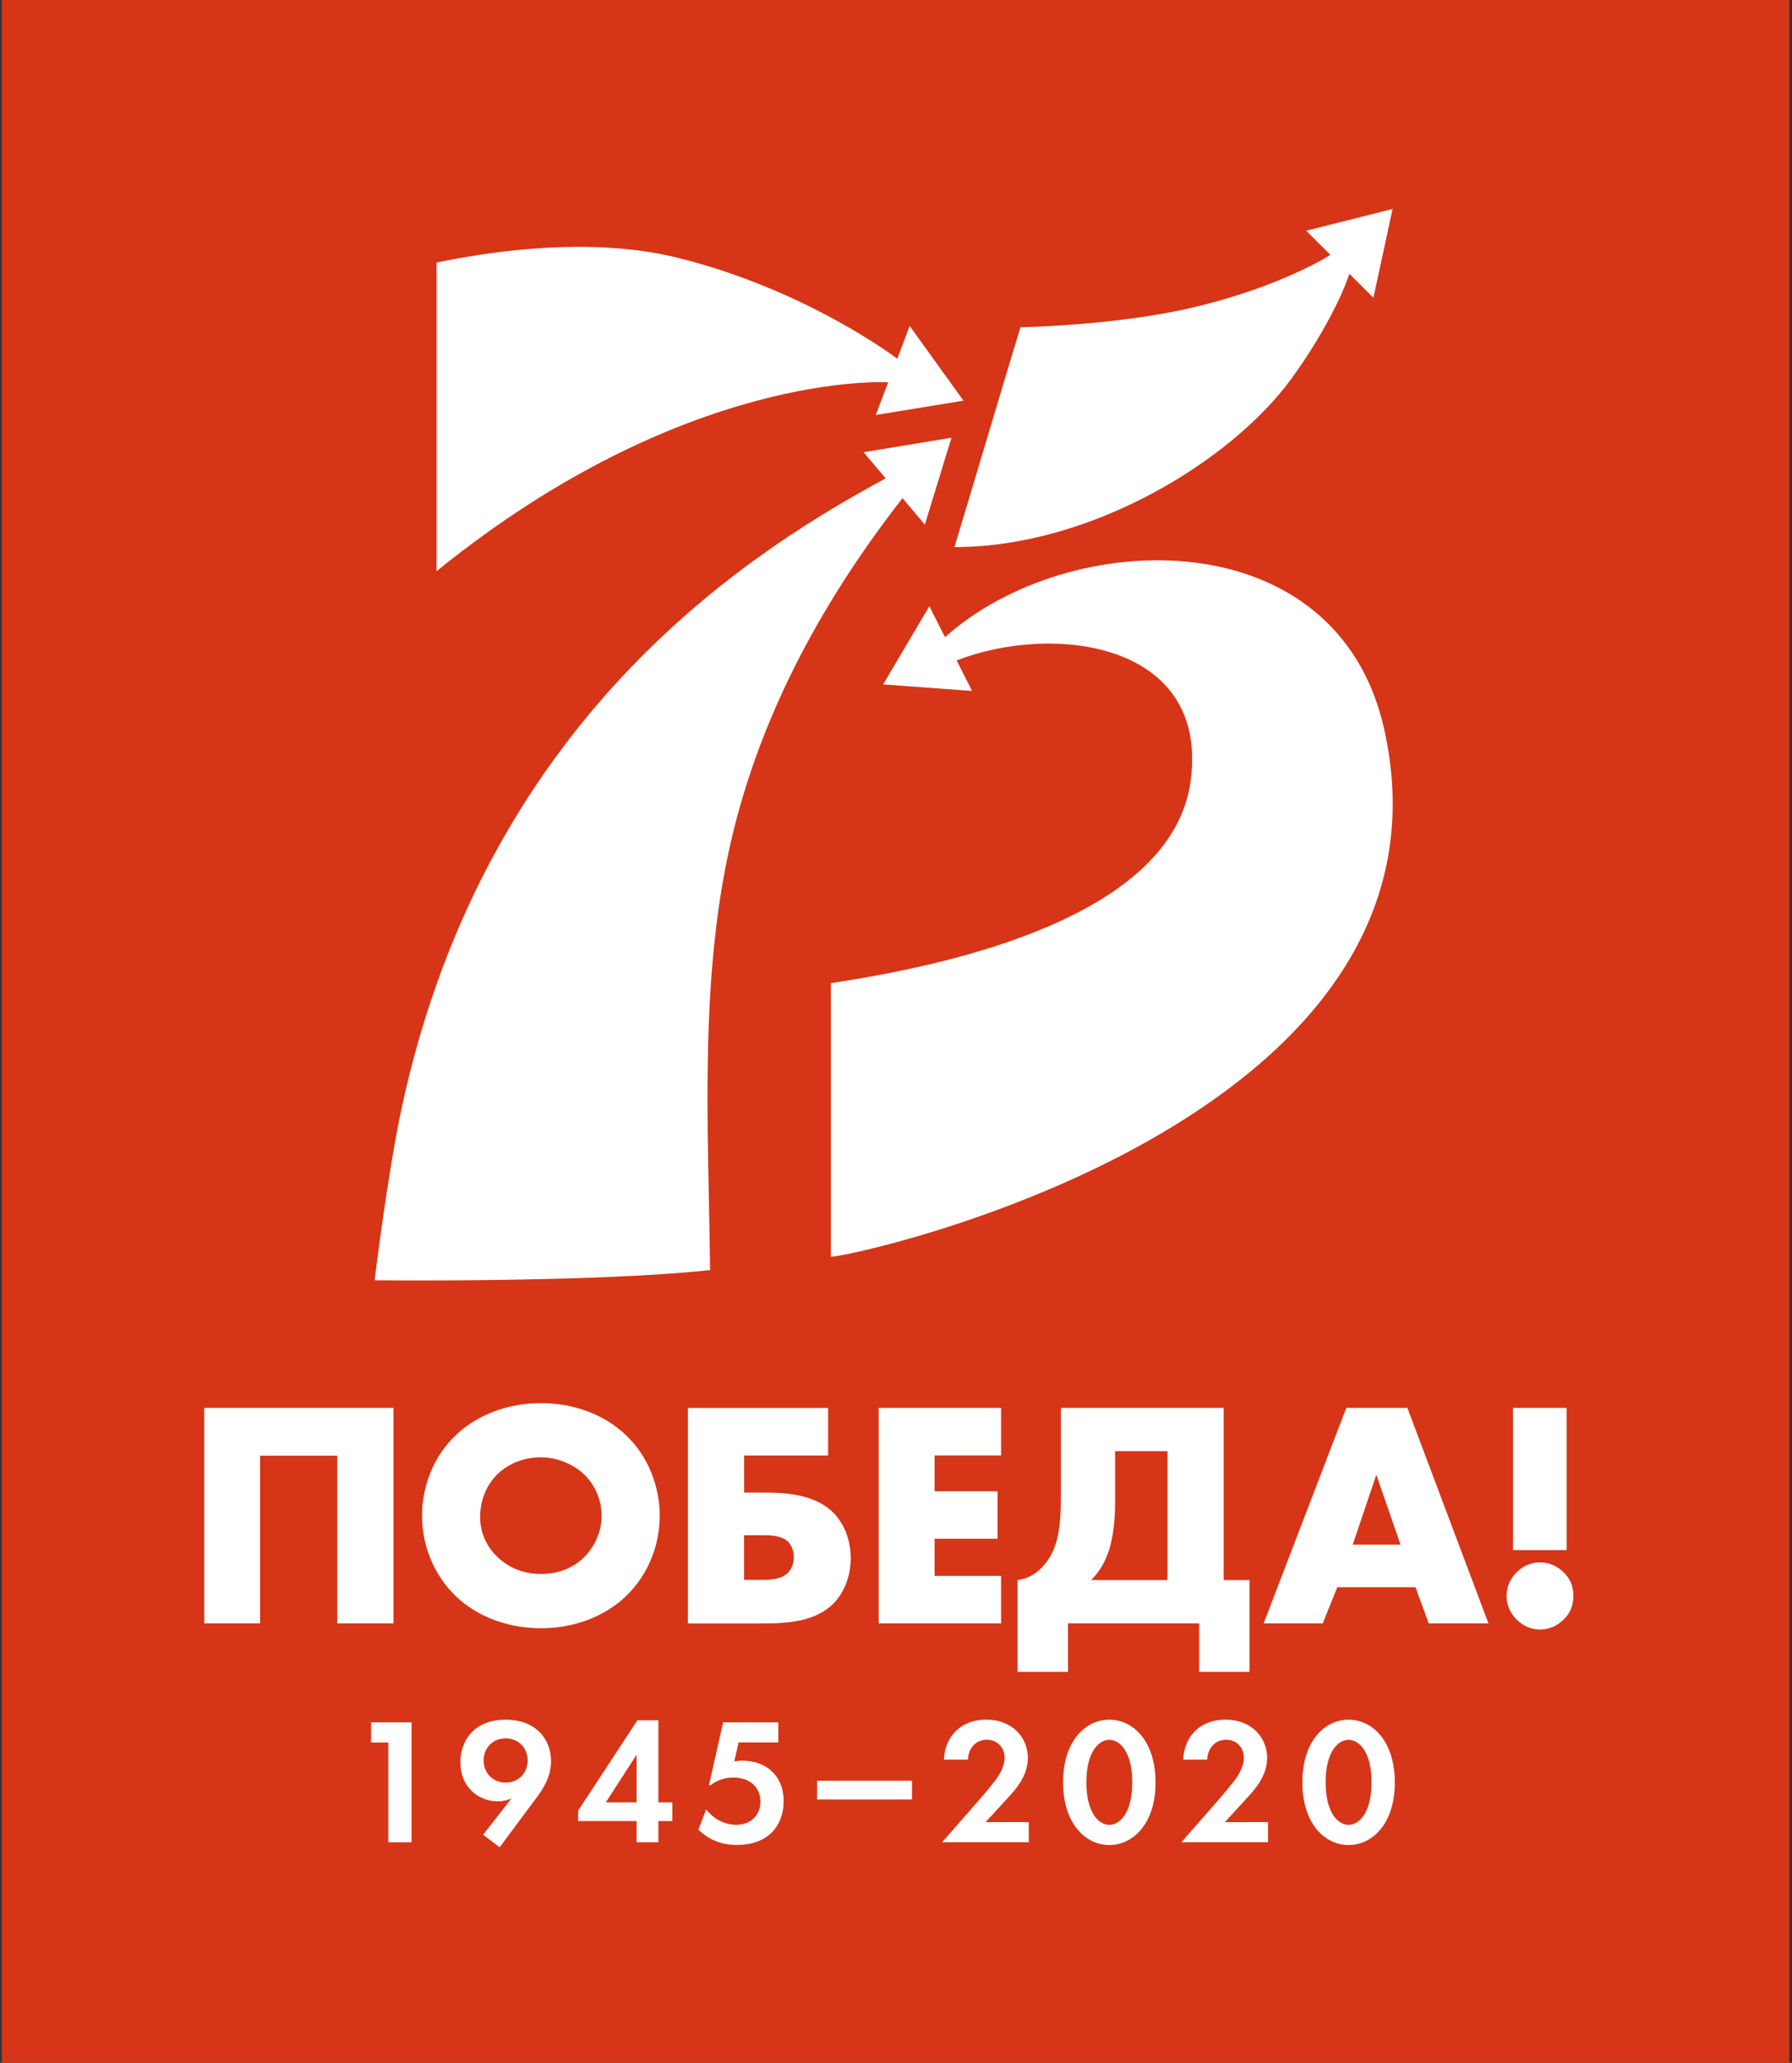
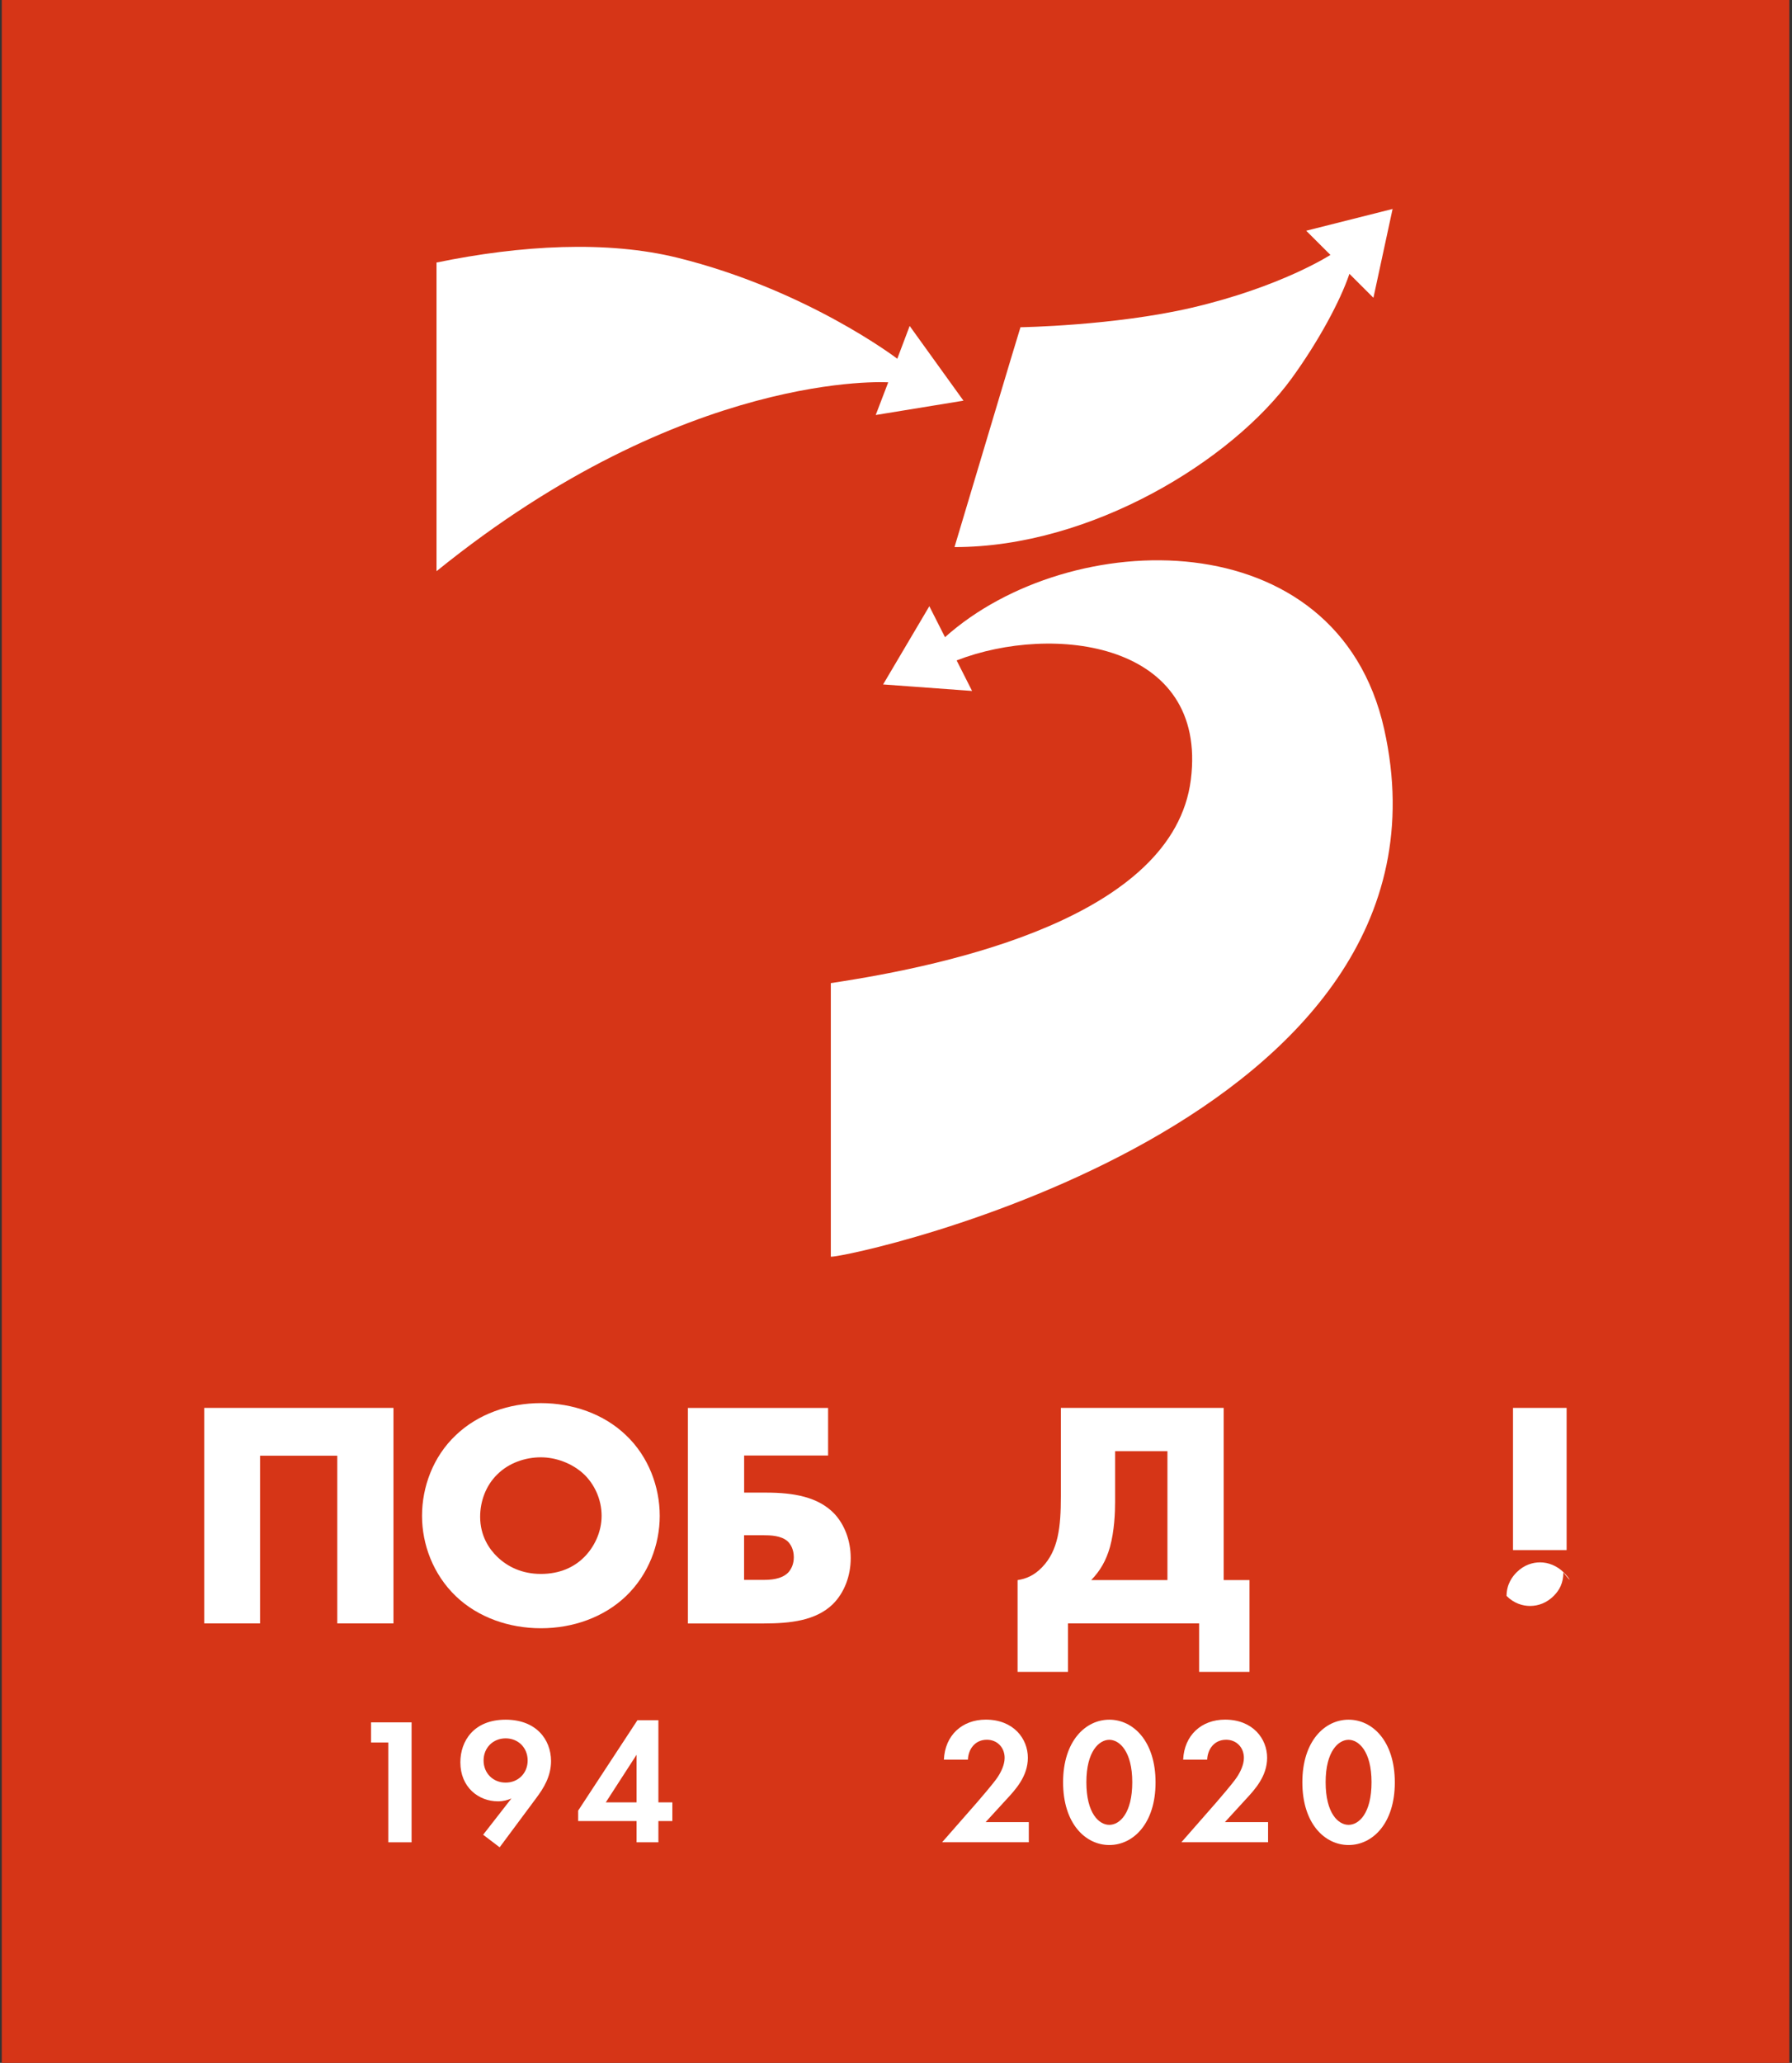
<svg xmlns="http://www.w3.org/2000/svg" id="Слой_1" x="0px" y="0px" viewBox="0 0 322.5 371.11" style="enable-background:new 0 0 322.5 371.11;" xml:space="preserve">
  <rect x="0" y="0" width="322.5" height="371.11" fill="#333333" stroke="none" />
  <style type="text/css"> .st0{fill:#D63517;} .st1{fill:#FFFFFF;} </style>
  <rect x="0.32" y="-0.94" class="st0" width="321.7" height="373.4" />
  <g>
    <g>
      <polygon class="st1" points="66.78,313.48 69.88,313.48 69.88,331.43 74.07,331.43 74.07,309.85 66.78,309.85 " />
    </g>
    <g>
      <path class="st1" d="M91,309.37c-5.74,0-8.15,3.85-8.15,7.67c0,4.5,3.29,7.02,6.77,7.02c0.97,0,1.74-0.23,2.42-0.52l-5.09,6.53 l2.97,2.26l6.54-8.8c1.39-1.84,2.71-3.98,2.71-6.73C99.15,312.89,96.45,309.37,91,309.37z M91,320.69c-2.26,0-3.97-1.68-3.97-3.98 s1.71-3.98,3.97-3.98c2.26,0,3.96,1.68,3.96,3.98S93.25,320.69,91,320.69z" />
    </g>
    <g>
      <path class="st1" d="M118.49,309.46h-3.77l-10.67,16.27v1.88h10.51v3.82h3.93v-3.82h2.51v-3.36h-2.51V309.46z M114.56,324.25 h-5.54l5.54-8.57V324.25z" />
    </g>
    <g>
-       <path class="st1" d="M133.57,316.74c-0.55,0-1,0.06-1.42,0.13l0.77-3.4h7.15v-3.62h-9.93l-2.55,11.32h0.26 c1.55-1.17,3.03-1.39,4.13-1.39c3.29,0,4.87,2.07,4.87,4.33c0,2.46-1.74,4.17-4.32,4.17c-2.68,0-4.48-1.55-5.45-2.75l-1.39,3.62 c2.51,2.46,5.22,2.75,6.93,2.75c5.93,0,8.41-3.78,8.41-7.86C141.05,319.39,137.8,316.74,133.57,316.74z" />
-     </g>
+       </g>
    <g>
-       <rect x="147.04" y="320.36" class="st1" width="17.09" height="3.36" />
-     </g>
+       </g>
    <g>
      <path class="st1" d="M181.08,323.76c1.68-1.81,3.9-4.2,3.9-7.54c0-3.43-2.58-6.86-7.57-6.86c-4.25,0-7.35,2.81-7.54,7.21h4.32 c0.07-1.84,1.23-3.59,3.42-3.59c1.8,0,3.19,1.33,3.19,3.27c0,1.26-0.68,2.59-1.26,3.46c-0.77,1.17-3.29,4.04-3.67,4.5l-6.32,7.21 h15.6v-3.62h-7.77L181.08,323.76z" />
    </g>
    <g>
      <path class="st1" d="M199.64,309.37c-4.29,0-8.32,3.85-8.32,11.26c0,7.44,4.03,11.29,8.32,11.29c4.29,0,8.32-3.85,8.32-11.26 C207.96,313.22,203.93,309.37,199.64,309.37z M199.64,328.29c-1.84,0-4.13-2.04-4.13-7.67c0-5.6,2.32-7.63,4.13-7.63 c1.8,0,4.13,2.04,4.13,7.63C203.77,326.25,201.48,328.29,199.64,328.29z" />
    </g>
    <g>
      <path class="st1" d="M224.14,323.76c1.68-1.81,3.9-4.2,3.9-7.54c0-3.43-2.58-6.86-7.57-6.86c-4.25,0-7.35,2.81-7.54,7.21h4.32 c0.07-1.84,1.23-3.59,3.42-3.59c1.8,0,3.19,1.33,3.19,3.27c0,1.26-0.68,2.59-1.26,3.46c-0.77,1.17-3.29,4.04-3.67,4.5l-6.32,7.21 h15.6v-3.62h-7.77L224.14,323.76z" />
    </g>
    <g>
      <path class="st1" d="M242.7,309.37c-4.29,0-8.32,3.85-8.32,11.26c0,7.44,4.03,11.29,8.32,11.29c4.29,0,8.32-3.85,8.32-11.26 C251.02,313.22,246.99,309.37,242.7,309.37z M242.7,328.29c-1.84,0-4.13-2.04-4.13-7.67c0-5.6,2.32-7.63,4.13-7.63 c1.8,0,4.13,2.04,4.13,7.63C246.83,326.25,244.54,328.29,242.7,328.29z" />
    </g>
    <g>
      <polygon class="st1" points="70.81,292.05 70.81,253.28 36.75,253.28 36.75,292.05 46.8,292.05 46.8,261.88 60.7,261.88 60.7,292.05 " />
    </g>
    <g>
      <path class="st1" d="M112.63,287.17c4.13-3.95,6.1-9.36,6.1-14.47c0-5.17-1.98-10.64-6.1-14.53c-3.95-3.78-9.53-5.75-15.29-5.75 c-5.75,0-11.34,1.98-15.29,5.75c-4.13,3.89-6.1,9.36-6.1,14.53c0,5.11,1.98,10.52,6.1,14.47c3.95,3.78,9.53,5.75,15.29,5.75 C103.09,292.93,108.67,290.95,112.63,287.17z M86.41,272.87c0-2.73,0.99-5.58,3.08-7.62c2.09-2.09,5.06-3.08,7.85-3.08 c2.67,0,5.64,1.05,7.79,3.08c1.8,1.74,3.14,4.42,3.14,7.44c0,2.96-1.34,5.64-3.14,7.44c-1.8,1.8-4.36,3.02-7.79,3.02 c-3.37,0-5.99-1.28-7.85-3.08C88.04,278.68,86.41,276.3,86.41,272.87z" />
    </g>
    <g>
      <path class="st1" d="M149.9,288.57c2.09-2.09,3.2-5.12,3.2-8.25c0-3.26-1.16-6.1-2.96-8.02c-2.91-3.02-7.32-3.78-12.27-3.78h-3.95 v-6.68h15.11v-8.55h-25.23v38.77h13.72C142.16,292.05,146.81,291.59,149.9,288.57z M133.91,284.21v-8.02h3.49 c1.28,0,3.14,0.06,4.3,1.05c0.64,0.58,1.16,1.57,1.16,2.91c0,1.16-0.41,2.09-0.99,2.73c-1.22,1.28-3.37,1.34-4.48,1.34H133.91z" />
    </g>
    <g>
-       <polygon class="st1" points="180.16,261.83 180.16,253.28 158.13,253.28 158.13,292.05 180.16,292.05 180.16,283.51 168.19,283.51 168.19,276.82 179.52,276.82 179.52,268.28 168.19,268.28 168.19,261.83 " />
-     </g>
+       </g>
    <g>
      <path class="st1" d="M224.87,300.77v-16.51h-4.65v-30.98h-29.3v15.93c0,5.52-0.46,9.71-3.37,12.73c-1.45,1.51-2.91,2.09-4.42,2.32 v16.51h9.07v-8.72h23.6v8.72H224.87z M210.1,284.26h-13.72c1.63-1.69,2.67-3.49,3.37-5.93c0.81-2.91,0.93-6.28,0.93-8.14v-9.13 h9.42V284.26z" />
    </g>
    <g>
-       <path class="st1" d="M242.29,253.28l-14.88,38.77h10.64l2.62-6.51h14.07l2.38,6.51h10.75l-14.59-38.77H242.29z M243.45,277.87 l4.24-12.56l4.36,12.56H243.45z" />
-     </g>
+       </g>
    <g>
-       <path class="st1" d="M281.47,282.93c-1.28-1.28-2.85-1.86-4.3-1.86c-1.28,0-2.85,0.41-4.24,1.8c-0.76,0.76-1.8,2.15-1.8,4.24 c0,2.09,1.05,3.49,1.8,4.24c1.39,1.39,2.96,1.8,4.24,1.8c1.51,0,3.02-0.58,4.24-1.8c1.05-1.05,1.74-2.33,1.74-4.24 C283.16,285.19,282.46,283.92,281.47,282.93z" />
+       <path class="st1" d="M281.47,282.93c-1.28-1.28-2.85-1.86-4.3-1.86c-1.28,0-2.85,0.41-4.24,1.8c-0.76,0.76-1.8,2.15-1.8,4.24 c1.39,1.39,2.96,1.8,4.24,1.8c1.51,0,3.02-0.58,4.24-1.8c1.05-1.05,1.74-2.33,1.74-4.24 C283.16,285.19,282.46,283.92,281.47,282.93z" />
    </g>
    <g>
      <rect x="272.29" y="253.28" class="st1" width="9.65" height="25.58" />
    </g>
    <g>
-       <path class="st1" d="M132.1,149.08c5.5-21.96,16.46-41.69,30.32-59.46l4.02,4.76l4.79-15.63l-15.82,2.6l3.98,4.7 c-21.46,11.71-71.48,41.02-87.06,113.08c-2.6,12.03-4.91,31.19-4.91,31.19s39.09,0.45,60.37-1.83 C127.49,202.05,125.69,174.72,132.1,149.08z" />
-     </g>
+       </g>
    <g>
      <path class="st1" d="M249.11,131.19c-8.44-37.87-56.62-36.63-79.04-16.56l-2.82-5.57l-8.32,14.07l16.01,1.17l-2.78-5.49 c17.32-6.73,45.28-3.34,42.15,21.46c-3.1,24.59-43.08,33.34-64.79,36.59v49.22C153.03,226.26,264.92,202.09,249.11,131.19z" />
    </g>
    <g>
      <path class="st1" d="M232.5,68.01c4.75-6.55,8.72-13.88,10.35-18.75l4.32,4.31l3.45-15.98l-15.55,3.92l4.36,4.35 c-0.05,0.03-8.92,5.77-25,9.51c-13.96,3.24-30.78,3.5-30.78,3.5c-0.76,2.37-9.03,30.1-11.87,39.55 C196.37,98.44,221.74,82.86,232.5,68.01z" />
    </g>
    <g>
      <path class="st1" d="M159.85,68.78l-2.25,5.88l15.79-2.58l-9.68-13.44l-2.23,5.9c-0.16-0.14-16.38-12.43-39.5-18.16 c-12.72-3.15-28.26-2.28-43.42,0.85v55.53C123.48,66.38,159.86,68.79,159.85,68.78z" />
    </g>
  </g>
</svg>